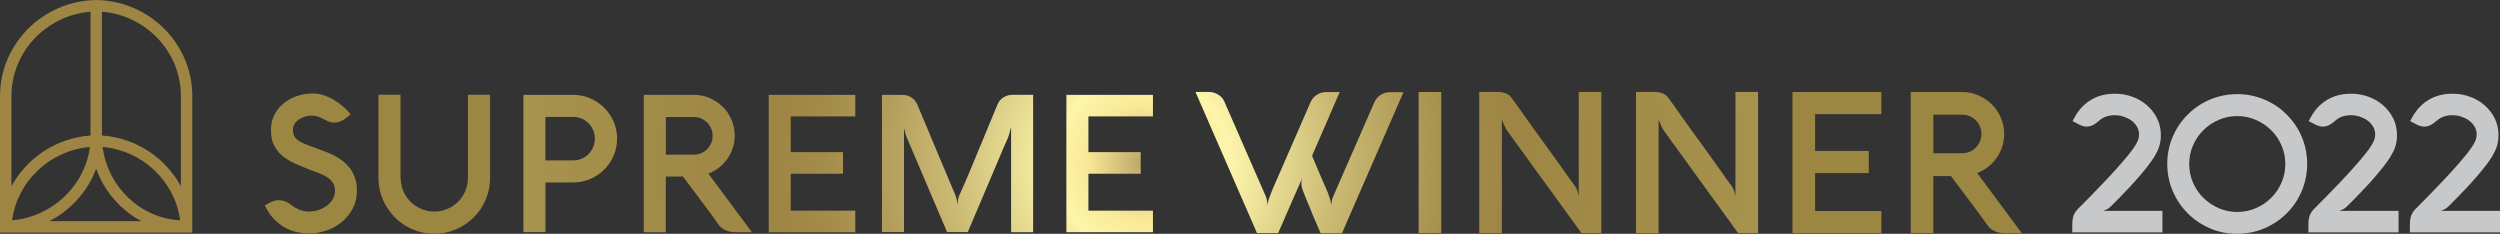
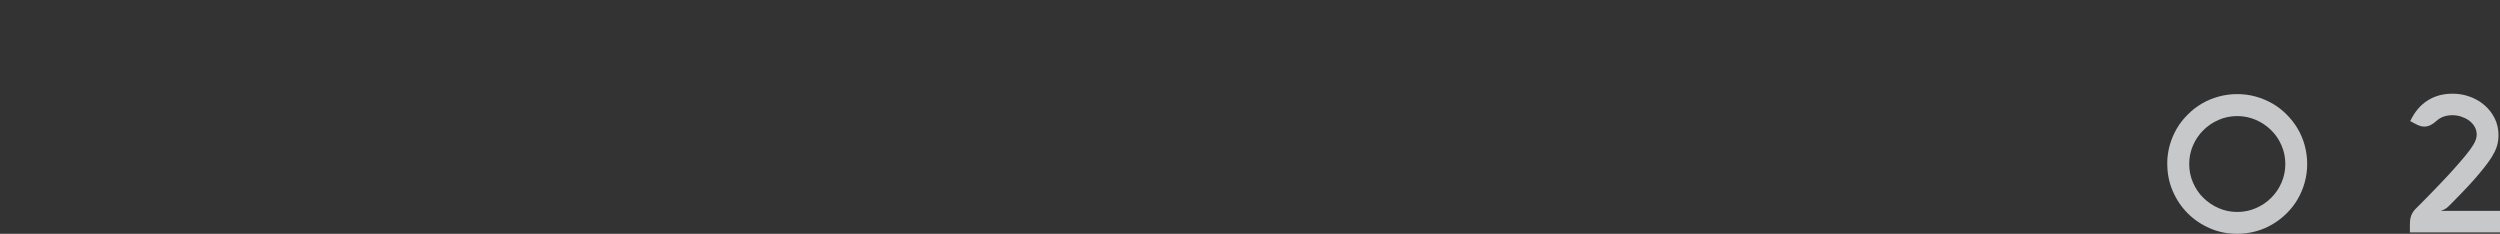
<svg xmlns="http://www.w3.org/2000/svg" id="Layer_2" viewBox="0 0 432.28 40.43">
  <rect x="0" y="0" width="432.28" height="40.43" fill="#333333" stroke="none" />
  <defs>
    <style>.cls-1{fill:#c7c8ca;}.cls-2{fill:url(#radial-gradient-2);}.cls-3{fill:url(#radial-gradient);}</style>
    <radialGradient id="radial-gradient" cx="16.63" cy="2215.35" fx="-11.59" fy="2187.04" r="39.97" gradientTransform="translate(0 2434.76) scale(1 -1.09)" gradientUnits="userSpaceOnUse">
      <stop offset="0" stop-color="#c2a85b" />
      <stop offset=".09" stop-color="#f9e996" />
      <stop offset=".22" stop-color="#bba366" />
      <stop offset=".5" stop-color="#fcf5aa" />
      <stop offset=".53" stop-color="#ede399" />
      <stop offset=".59" stop-color="#cbba74" />
      <stop offset=".64" stop-color="#b29d5a" />
      <stop offset=".69" stop-color="#a38b49" />
      <stop offset=".72" stop-color="#9e8544" />
    </radialGradient>
    <radialGradient id="radial-gradient-2" cx="197.69" cy="2272.15" fx="197.69" fy="2272.15" r="107.75" gradientTransform="translate(0 2300.32) scale(1 -1)" gradientUnits="userSpaceOnUse">
      <stop offset="0" stop-color="#c2a85b" />
      <stop offset="0" stop-color="#bba366" />
      <stop offset=".09" stop-color="#f9e996" />
      <stop offset=".14" stop-color="#fcf5aa" />
      <stop offset=".19" stop-color="#ede399" />
      <stop offset=".31" stop-color="#cbba74" />
      <stop offset=".42" stop-color="#b29d5a" />
      <stop offset=".52" stop-color="#a38b49" />
      <stop offset=".59" stop-color="#9e8544" />
      <stop offset="1" stop-color="#a6934e" />
      <stop offset="1" stop-color="#9b8742" />
    </radialGradient>
  </defs>
  <g id="Layer_1-2">
    <g>
-       <path class="cls-3" d="M33.25,16.62h0v-.13h0C33.19,7.57,25.93,.29,16.9,.01h-.54C7.29,.29,0,7.64,0,16.62H0v23.38H0v.18H.02v.04H33.25V16.62Zm-16.62,12.54c1.4,3.93,4.23,7.18,7.83,9.08H8.53c3.73-1.91,6.65-5.16,8.1-9.08Zm1.12-3.75c6.94,.63,12.51,5.95,13.4,12.69-6.89-.38-12.51-5.78-13.4-12.69ZM2.1,38.09c.9-6.74,6.49-12.06,13.45-12.68-.9,6.74-6.49,12.06-13.45,12.68ZM31.28,16.49h0v15.72c-2.66-4.91-7.74-8.36-13.66-8.79V2.02c7.6,.63,13.6,6.87,13.66,14.47ZM15.65,2.02V23.43c-5.93,.43-11.02,3.88-13.67,8.78v-15.72h0c.07-7.61,6.07-13.85,13.67-14.47Z" />
      <g>
-         <path class="cls-2" d="M54.07,19.98c-.45,0-.89,.06-1.3,.18s-.78,.29-1.09,.5c-.31,.21-.56,.47-.75,.78s-.27,.64-.27,1c0,.51,.1,.94,.3,1.24,.2,.31,.52,.59,.96,.83,.44,.24,1.01,.48,1.69,.73,.7,.24,1.53,.55,2.51,.93,.88,.32,1.65,.7,2.35,1.12s1.28,.92,1.77,1.47c.48,.55,.85,1.18,1.1,1.89,.25,.7,.38,1.46,.38,2.3,0,1.09-.22,2.1-.68,3.01s-1.06,1.69-1.84,2.35c-.77,.66-1.65,1.17-2.65,1.52-1,.36-2.05,.53-3.14,.53s-2.16-.18-3.11-.53c-.95-.36-1.8-.89-2.54-1.58-.53-.48-.95-.98-1.27-1.48-.31-.5-.54-.93-.71-1.27,.21-.1,.41-.2,.6-.31,.19-.11,.37-.21,.56-.29s.38-.15,.59-.21c.2-.05,.41-.08,.65-.08,.34,0,.69,.06,1.04,.18,.34,.12,.65,.29,.91,.49l.13,.1c.44,.33,.92,.62,1.42,.85,.5,.23,1.09,.35,1.75,.35,.49,0,1.01-.08,1.53-.23s1.01-.38,1.45-.7c.44-.31,.81-.69,1.09-1.14s.42-.97,.42-1.55-.13-1.05-.4-1.42c-.27-.37-.63-.7-1.05-.96-.43-.26-.92-.49-1.45-.69s-1.07-.39-1.61-.61c-.82-.32-1.62-.66-2.4-1-.79-.34-1.48-.78-2.11-1.27-.62-.5-1.12-1.12-1.49-1.84s-.56-1.62-.56-2.71c0-1,.21-1.89,.63-2.67,.41-.79,.96-1.44,1.63-1.98,.68-.53,1.44-.95,2.31-1.23,.87-.28,1.76-.42,2.67-.42,.68,0,1.33,.11,1.98,.34s1.25,.51,1.83,.87c.56,.34,1.09,.74,1.56,1.17s.88,.85,1.19,1.24l-.85,.65c-.28,.25-.62,.44-.97,.58-.36,.13-.71,.19-1.04,.19-.37,0-.72-.07-1.01-.21-.5-.23-.98-.45-1.4-.67s-.86-.31-1.3-.31h-.01Zm15.22,10.81c0,.8,.15,1.54,.45,2.25,.3,.71,.72,1.32,1.25,1.85,.53,.52,1.15,.94,1.86,1.24s1.46,.45,2.25,.45,1.54-.15,2.25-.45c.71-.3,1.32-.72,1.85-1.24s.94-1.14,1.25-1.85c.31-.71,.46-1.46,.46-2.25v-14.41h3.83v14.41c0,1.32-.25,2.57-.76,3.74-.5,1.17-1.19,2.19-2.07,3.06-.88,.88-1.9,1.56-3.07,2.07s-2.42,.76-3.76,.76-2.57-.25-3.74-.76c-1.17-.5-2.19-1.19-3.06-2.07s-1.55-1.9-2.07-3.06c-.5-1.17-.77-2.41-.77-3.74v-14.41h3.81v14.41h.02Zm25.02,9.35h-3.81V16.4h8.59c1.05,0,2.04,.2,2.96,.6,.92,.39,1.73,.94,2.42,1.62,.69,.69,1.23,1.48,1.63,2.4s.6,1.9,.6,2.95-.2,2.04-.6,2.96c-.39,.92-.94,1.71-1.63,2.4-.69,.69-1.49,1.23-2.42,1.62-.92,.39-1.91,.6-2.96,.6h-4.77v8.61h0Zm4.82-12.41c.52,0,1.01-.1,1.46-.29s.85-.46,1.18-.81c.34-.34,.61-.75,.8-1.2,.19-.45,.29-.95,.29-1.46s-.09-1.01-.29-1.46c-.19-.45-.45-.85-.8-1.19-.33-.34-.73-.62-1.18-.81s-.94-.29-1.46-.29h-4.82v7.51h4.82Zm16,12.43h-3.81V16.4h8.63c.99,0,1.91,.18,2.76,.55s1.61,.88,2.26,1.51,1.15,1.39,1.52,2.25,.55,1.78,.55,2.75c0,.76-.11,1.46-.34,2.15-.22,.68-.54,1.3-.95,1.88-.4,.56-.88,1.07-1.43,1.5s-1.16,.78-1.83,1.03l7.52,10.13h-2.83c-.7,0-1.31-.13-1.84-.39-.53-.26-.96-.66-1.28-1.18-.07-.11-.25-.37-.54-.78-.3-.41-.66-.9-1.08-1.46-.42-.56-.87-1.16-1.34-1.8s-.92-1.23-1.34-1.79c-.42-.55-.78-1.04-1.09-1.45s-.49-.67-.58-.77h-2.97v9.61h.01Zm0-19.92v6.5h4.86c.44,0,.86-.08,1.26-.25,.39-.17,.74-.4,1.03-.7,.28-.29,.51-.64,.69-1.03s.25-.82,.25-1.27-.09-.86-.25-1.26c-.17-.39-.4-.75-.69-1.04-.29-.29-.63-.52-1.03-.7s-.82-.25-1.26-.25h-4.86Zm32.76,19.92h-14.97V16.4h14.97v3.73h-11.16v6.18h9.04v3.73h-9.04v6.39h11.16v3.73h0Zm30.75-.01h-3.81V22.02l-.12,.36c-.04,.15-.09,.32-.13,.49-.04,.17-.09,.35-.14,.53s-.11,.34-.17,.47l-.65,1.46c-1.04,2.49-2.09,4.95-3.14,7.41-1.05,2.45-2.1,4.92-3.14,7.39h-3.58c-1.16-2.73-2.31-5.44-3.46-8.13-1.14-2.69-2.3-5.4-3.47-8.13-.11-.24-.21-.53-.3-.89-.09-.34-.17-.63-.22-.84v17.99h-3.81V16.4h3.53c.58,0,1.1,.15,1.56,.46,.47,.31,.81,.72,1.02,1.21,1.11,2.64,2.21,5.27,3.3,7.87s2.19,5.22,3.3,7.85c.1,.24,.17,.51,.23,.82,.05,.3,.09,.56,.1,.77,.02-.21,.05-.46,.1-.77,.04-.3,.12-.58,.23-.83,.27-.62,.54-1.23,.82-1.84,.26-.61,.53-1.22,.8-1.84l4.99-12.04c.22-.53,.56-.94,1.04-1.23s1-.44,1.56-.44h3.56v23.76Zm20.72,0h-14.97V16.4h14.97v3.73h-11.16v6.18h9.04v3.73h-9.04v6.39h11.16v3.73h0Zm27.48-3.4c-.51-1.19-.99-2.35-1.43-3.47-.12-.3-.22-.59-.29-.85-.07-.26-.1-.51-.1-.77,0-.17,.01-.33,.04-.48s.06-.28,.11-.4l-4.16,9.52h-3.66l-10.64-24.4h2.35c.28,0,.56,.04,.85,.13,.28,.08,.53,.2,.77,.35,.23,.15,.44,.33,.63,.54s.32,.44,.42,.7l7.13,16.31c.1,.26,.18,.52,.23,.8,.05,.27,.08,.51,.09,.74,.03-.41,.13-.83,.29-1.25s.33-.89,.52-1.37l6.64-15.22c.23-.51,.59-.93,1.07-1.24,.48-.32,1.02-.47,1.6-.47h2.35c-.81,1.85-1.6,3.69-2.39,5.52s-1.58,3.66-2.39,5.5c.28,.69,.56,1.35,.85,2.01s.56,1.32,.85,2c.16,.37,.32,.76,.5,1.13,.17,.38,.34,.76,.49,1.14s.29,.76,.41,1.14,.19,.77,.23,1.15c.01-.23,.04-.47,.09-.75,.04-.27,.12-.53,.24-.8l7.13-16.31c.23-.51,.59-.93,1.07-1.24,.48-.32,1.02-.47,1.6-.47h2.35l-10.64,24.4h-3.68c-.51-1.17-1.02-2.35-1.53-3.54v-.03Zm22.37,3.54h-3.91V15.91h3.91v24.4Zm27.67,0h-3.44l-12.81-17.66c-.11-.16-.22-.33-.31-.52-.1-.19-.18-.38-.26-.56-.08-.18-.15-.35-.21-.5s-.12-.26-.16-.33v19.58h-3.91V15.9h3.17c.54,0,1.02,.08,1.43,.24s.74,.4,.97,.74c.21,.29,.51,.71,.9,1.24s.82,1.14,1.3,1.84c.48,.69,1.02,1.42,1.58,2.21s1.14,1.58,1.73,2.39,1.16,1.6,1.73,2.39,1.1,1.52,1.58,2.21,.92,1.3,1.3,1.84,.68,.95,.9,1.24c.17,.25,.3,.53,.41,.86,.1,.32,.17,.62,.2,.88V15.9h3.91v24.4h0Zm27.1,.01h-3.44l-12.81-17.66c-.11-.16-.22-.33-.31-.52s-.18-.38-.26-.56c-.08-.18-.15-.35-.21-.5s-.12-.26-.16-.33v19.58h-3.91V15.9h3.17c.54,0,1.02,.08,1.43,.24s.74,.4,.97,.74c.21,.29,.51,.71,.9,1.24s.82,1.14,1.3,1.84,1.02,1.42,1.58,2.21,1.14,1.58,1.73,2.39,1.16,1.6,1.73,2.39,1.1,1.52,1.58,2.21,.92,1.3,1.3,1.84,.68,.95,.9,1.24c.17,.25,.3,.53,.41,.86,.1,.32,.17,.62,.2,.88V15.9h3.91v24.4h0Zm21.33,.01h-15.37V15.91h15.37v3.83h-11.46v6.36h9.28v3.83h-9.28v6.56h11.46v3.83h0Zm8.99-.01h-3.91V15.91h8.86c1.01,0,1.96,.19,2.84,.58s1.66,.9,2.32,1.55c.67,.66,1.19,1.43,1.56,2.32,.38,.89,.58,1.83,.58,2.82,0,.78-.12,1.5-.35,2.21-.23,.7-.55,1.34-.97,1.93s-.91,1.1-1.47,1.54-1.19,.8-1.88,1.06l7.72,10.41h-2.92c-.72,0-1.34-.13-1.89-.41-.54-.27-.98-.68-1.31-1.21-.07-.11-.25-.38-.56-.8-.3-.42-.68-.92-1.11-1.5-.43-.58-.89-1.19-1.38-1.85-.48-.66-.95-1.26-1.38-1.84s-.81-1.07-1.12-1.49c-.31-.42-.5-.69-.59-.79h-3.05v9.88h.01Zm0-20.48v6.68h4.99c.45,0,.89-.09,1.29-.26,.41-.17,.76-.41,1.06-.72,.29-.3,.53-.66,.71-1.06,.17-.4,.26-.84,.26-1.3s-.09-.89-.26-1.29c-.17-.41-.41-.77-.71-1.06-.29-.3-.65-.53-1.06-.72s-.84-.26-1.29-.26h-4.99Z" />
        <g>
-           <path class="cls-1" d="M373.88,40.18h-15.56v-1.27c0-.16,0-.36,.02-.58,.01-.22,.04-.44,.1-.69,.05-.23,.14-.48,.27-.73,.13-.25,.3-.48,.52-.72l.78-.78c.44-.44,.99-.99,1.63-1.65,.65-.66,1.36-1.39,2.12-2.2,.77-.81,1.51-1.6,2.23-2.41s1.38-1.57,1.98-2.3,1.04-1.34,1.34-1.85c.37-.61,.56-1.18,.56-1.71s-.13-1.02-.39-1.44c-.26-.42-.6-.78-1.01-1.06-.4-.28-.86-.49-1.35-.65-.49-.15-.98-.22-1.43-.22-1.12,0-2.04,.32-2.74,.96-.39,.35-.77,.61-1.1,.77s-.7,.24-1.07,.24c-.24,0-.47-.04-.71-.12-.23-.08-.45-.17-.68-.29l-1.02-.54c.08-.14,.17-.32,.29-.55,.12-.22,.26-.46,.43-.73,.17-.26,.37-.52,.6-.8s.48-.53,.77-.79c1.41-1.24,3.15-1.87,5.22-1.87,1.05,0,2.05,.17,3.01,.52s1.81,.84,2.53,1.47c.74,.64,1.31,1.38,1.76,2.26,.43,.88,.66,1.84,.66,2.9,0,.36-.02,.71-.07,1.03-.05,.32-.12,.63-.21,.92s-.21,.59-.35,.88-.31,.6-.49,.9c-.31,.5-.7,1.06-1.16,1.65s-.96,1.19-1.48,1.8-1.06,1.19-1.59,1.77-1.03,1.09-1.48,1.55c-.44,.46-.83,.85-1.14,1.16-.31,.31-.51,.5-.59,.59-.25,.27-.52,.47-.81,.61s-.49,.21-.62,.25h10.26v3.71h-.02Z" />
          <path class="cls-1" d="M374.74,28.34c0-1.11,.14-2.18,.43-3.21,.28-1.03,.7-1.99,1.22-2.89s1.16-1.7,1.9-2.44,1.55-1.37,2.44-1.89c.89-.52,1.86-.93,2.89-1.21,1.04-.28,2.11-.43,3.22-.43s2.18,.14,3.21,.43c1.03,.28,2,.7,2.89,1.21,.9,.52,1.72,1.15,2.45,1.89,.74,.74,1.37,1.55,1.9,2.44s.94,1.86,1.22,2.89,.43,2.1,.43,3.21-.14,2.18-.43,3.21c-.28,1.03-.7,2-1.22,2.9s-1.16,1.71-1.9,2.44c-.74,.74-1.55,1.36-2.45,1.89s-1.86,.94-2.89,1.22-2.1,.43-3.21,.43c-1.67,0-3.25-.31-4.71-.95-1.47-.64-2.75-1.49-3.84-2.59-1.1-1.1-1.96-2.37-2.59-3.84-.64-1.46-.95-3.04-.95-4.71h0Zm3.8,.01c0,1.15,.22,2.22,.66,3.23s1.03,1.89,1.79,2.63,1.63,1.34,2.64,1.78,2.09,.66,3.23,.66,2.21-.22,3.21-.66c1.01-.43,1.89-1.03,2.64-1.78,.76-.75,1.35-1.62,1.79-2.63s.66-2.09,.66-3.23-.22-2.21-.66-3.21c-.43-1.01-1.03-1.89-1.79-2.63s-1.63-1.34-2.64-1.78c-1.01-.43-2.08-.66-3.21-.66s-2.22,.21-3.23,.66c-1.01,.43-1.89,1.03-2.64,1.78-.76,.75-1.35,1.62-1.79,2.63s-.66,2.08-.66,3.21Z" />
-           <path class="cls-1" d="M414.71,40.18h-15.56v-1.27c0-.16,0-.36,.02-.58,.01-.22,.04-.44,.1-.69,.05-.23,.14-.48,.27-.73,.13-.25,.3-.48,.52-.72l.78-.78c.44-.44,.99-.99,1.63-1.65,.65-.66,1.36-1.39,2.12-2.2,.77-.81,1.51-1.6,2.23-2.41s1.38-1.57,1.98-2.3,1.04-1.34,1.34-1.85c.37-.61,.56-1.18,.56-1.71s-.13-1.02-.39-1.44c-.26-.42-.6-.78-1.01-1.06-.4-.28-.86-.49-1.35-.65-.49-.15-.98-.22-1.43-.22-1.12,0-2.04,.32-2.74,.96-.39,.35-.77,.61-1.1,.77s-.7,.24-1.07,.24c-.24,0-.47-.04-.71-.12-.23-.08-.45-.17-.68-.29l-1.02-.54c.08-.14,.17-.32,.29-.55,.12-.22,.26-.46,.43-.73,.17-.26,.37-.52,.6-.8s.48-.53,.77-.79c1.41-1.24,3.15-1.87,5.22-1.87,1.05,0,2.05,.17,3.01,.52s1.81,.84,2.53,1.47c.74,.64,1.31,1.38,1.76,2.26,.43,.88,.66,1.84,.66,2.9,0,.36-.02,.71-.07,1.03-.05,.32-.12,.63-.21,.92s-.21,.59-.35,.88-.31,.6-.49,.9c-.31,.5-.7,1.06-1.16,1.65s-.96,1.19-1.48,1.8-1.06,1.19-1.59,1.77-1.03,1.09-1.48,1.55c-.44,.46-.83,.85-1.14,1.16-.31,.31-.51,.5-.59,.59-.25,.27-.52,.47-.81,.61s-.49,.21-.62,.25h10.26v3.71h-.02Z" />
          <path class="cls-1" d="M432.26,40.18h-15.56v-1.27c0-.16,0-.36,.02-.58,.01-.22,.04-.44,.1-.69,.05-.23,.14-.48,.27-.73,.13-.25,.3-.48,.52-.72l.78-.78c.44-.44,.99-.99,1.63-1.65,.65-.66,1.36-1.39,2.12-2.2,.77-.81,1.51-1.6,2.23-2.41s1.38-1.57,1.98-2.3,1.04-1.34,1.34-1.85c.37-.61,.56-1.18,.56-1.71s-.13-1.02-.39-1.44c-.26-.42-.6-.78-1.01-1.06-.4-.28-.86-.49-1.35-.65-.49-.15-.98-.22-1.43-.22-1.12,0-2.04,.32-2.74,.96-.39,.35-.77,.61-1.1,.77s-.7,.24-1.07,.24c-.24,0-.47-.04-.71-.12-.23-.08-.45-.17-.68-.29l-1.02-.54c.08-.14,.17-.32,.29-.55,.12-.22,.26-.46,.43-.73,.17-.26,.37-.52,.6-.8s.48-.53,.77-.79c1.41-1.24,3.15-1.87,5.22-1.87,1.05,0,2.05,.17,3.01,.52s1.81,.84,2.53,1.47c.74,.64,1.31,1.38,1.76,2.26,.43,.88,.66,1.84,.66,2.9,0,.36-.02,.71-.07,1.03-.05,.32-.12,.63-.21,.92s-.21,.59-.35,.88-.31,.6-.49,.9c-.31,.5-.7,1.06-1.16,1.65s-.96,1.19-1.48,1.8-1.06,1.19-1.59,1.77-1.03,1.09-1.48,1.55c-.44,.46-.83,.85-1.14,1.16-.31,.31-.51,.5-.59,.59-.25,.27-.52,.47-.81,.61s-.49,.21-.62,.25h10.26v3.71h-.02Z" />
        </g>
      </g>
    </g>
  </g>
</svg>